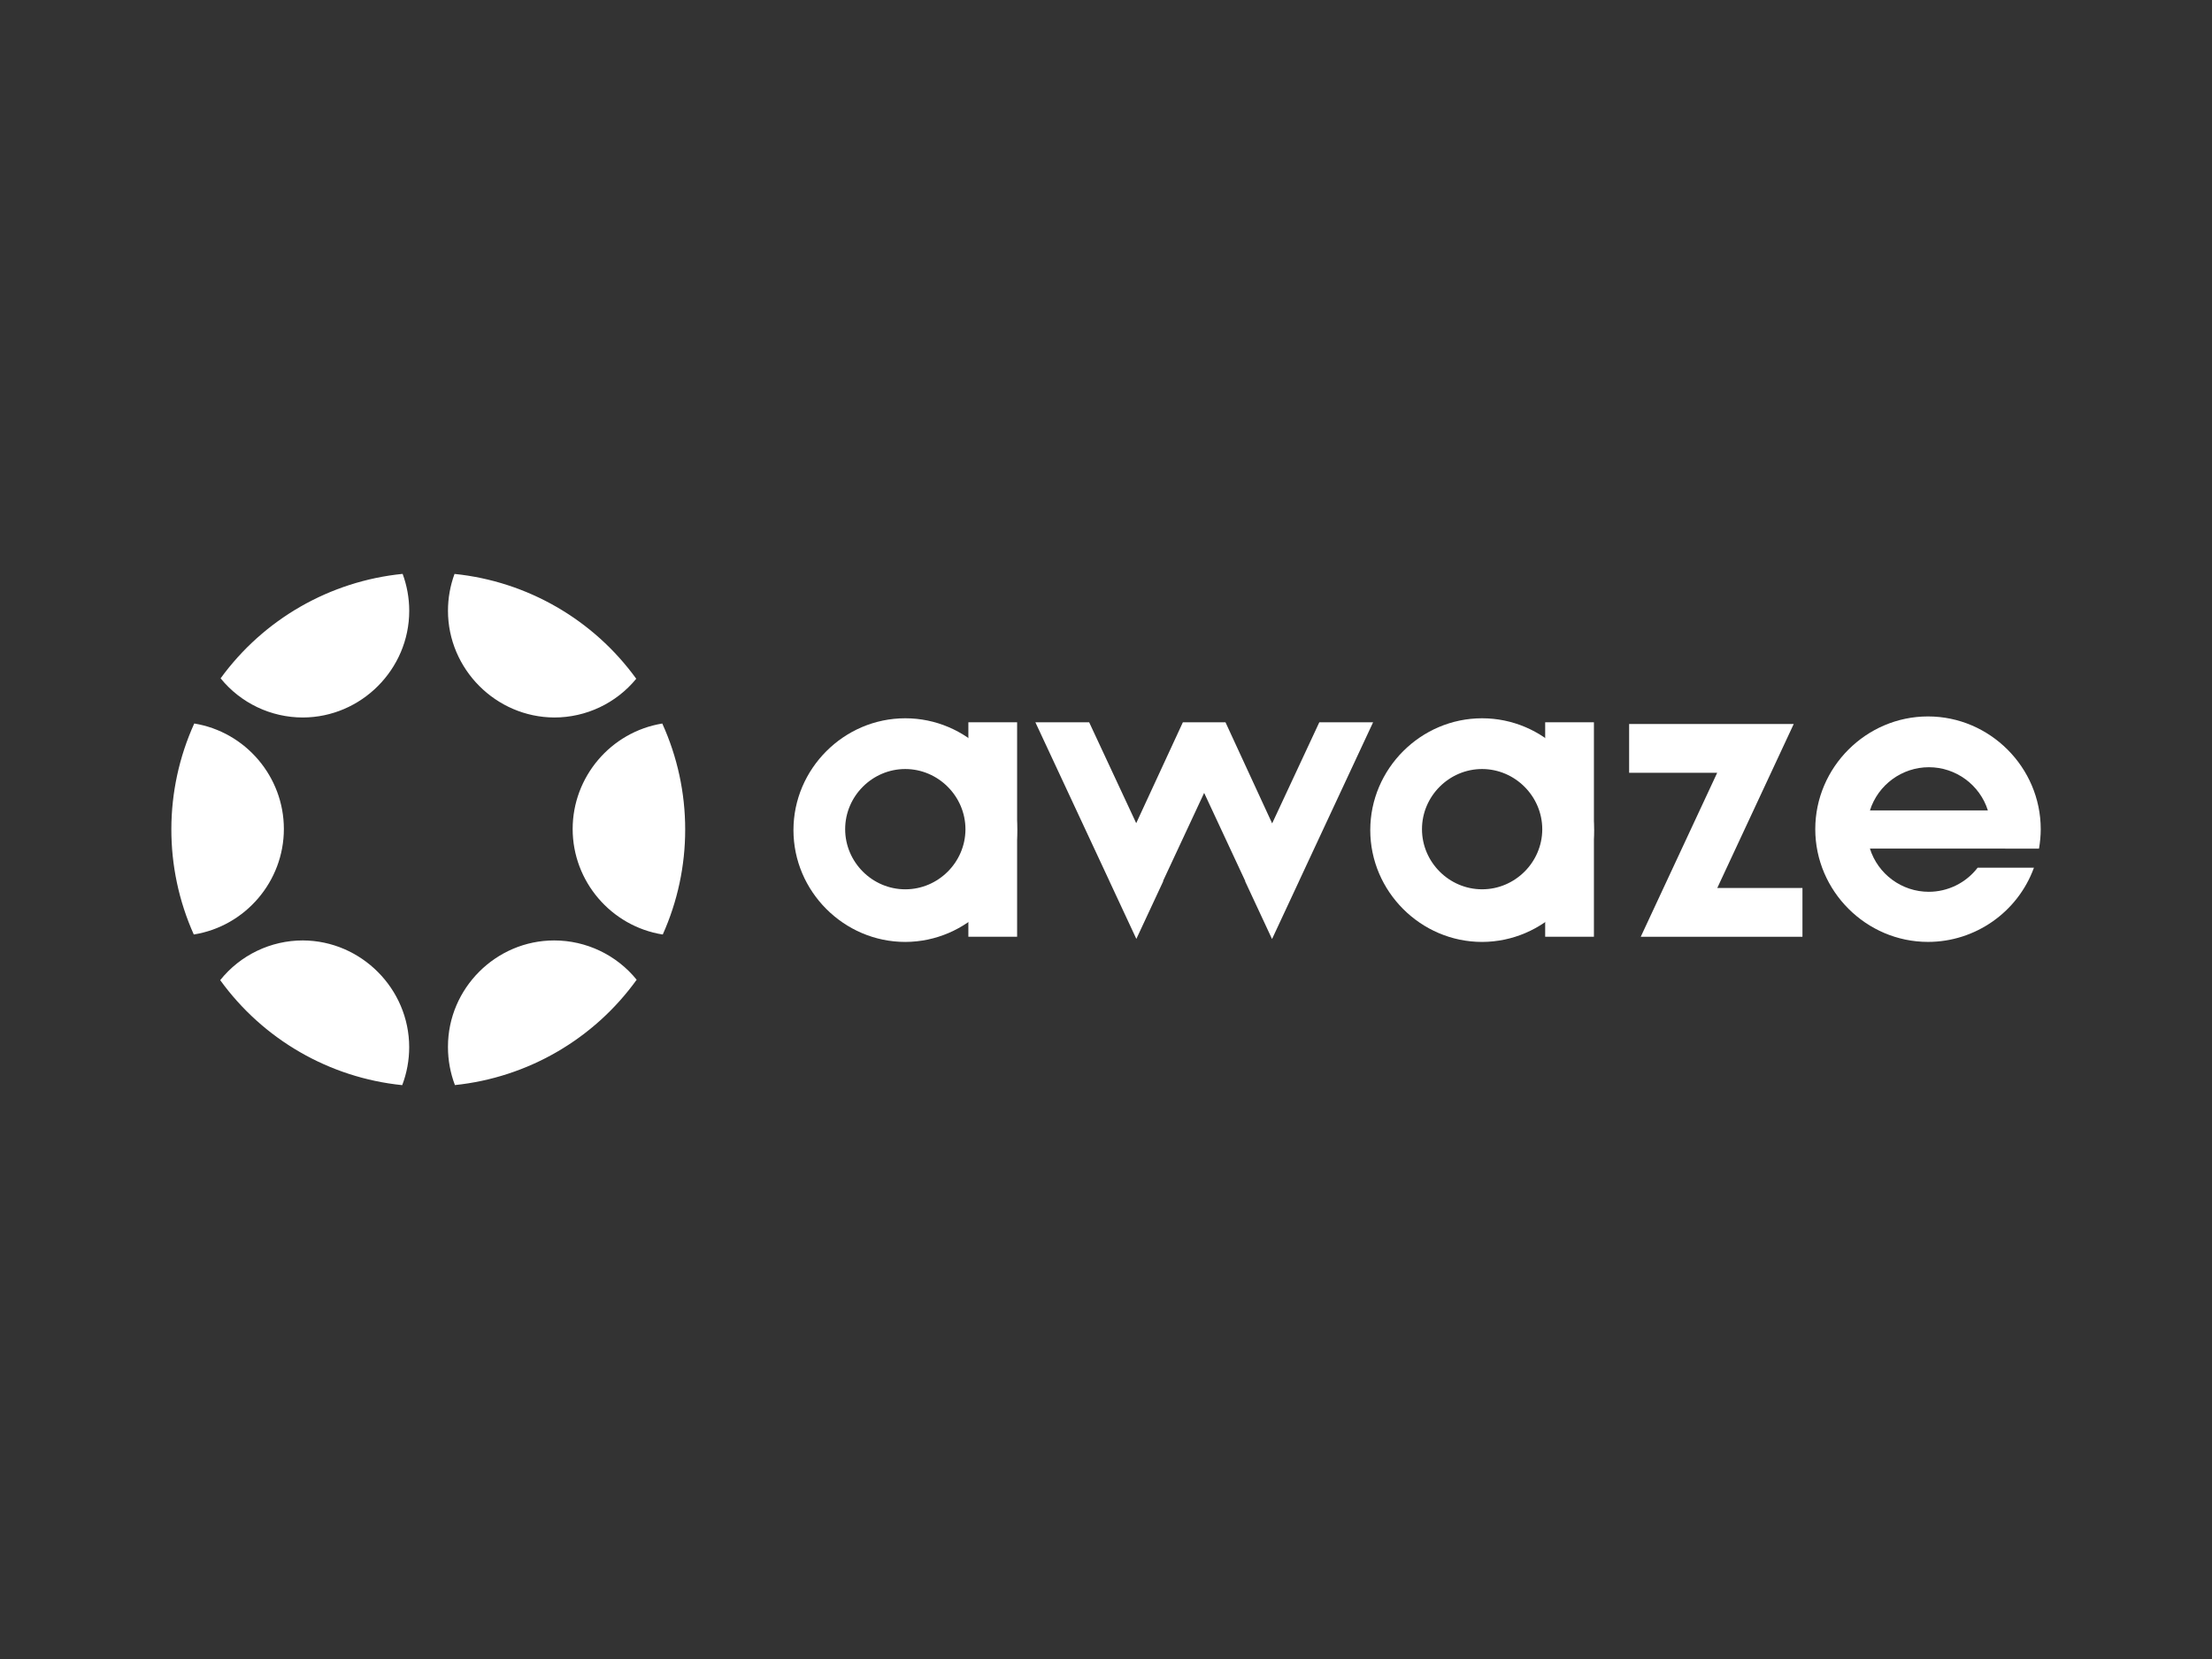
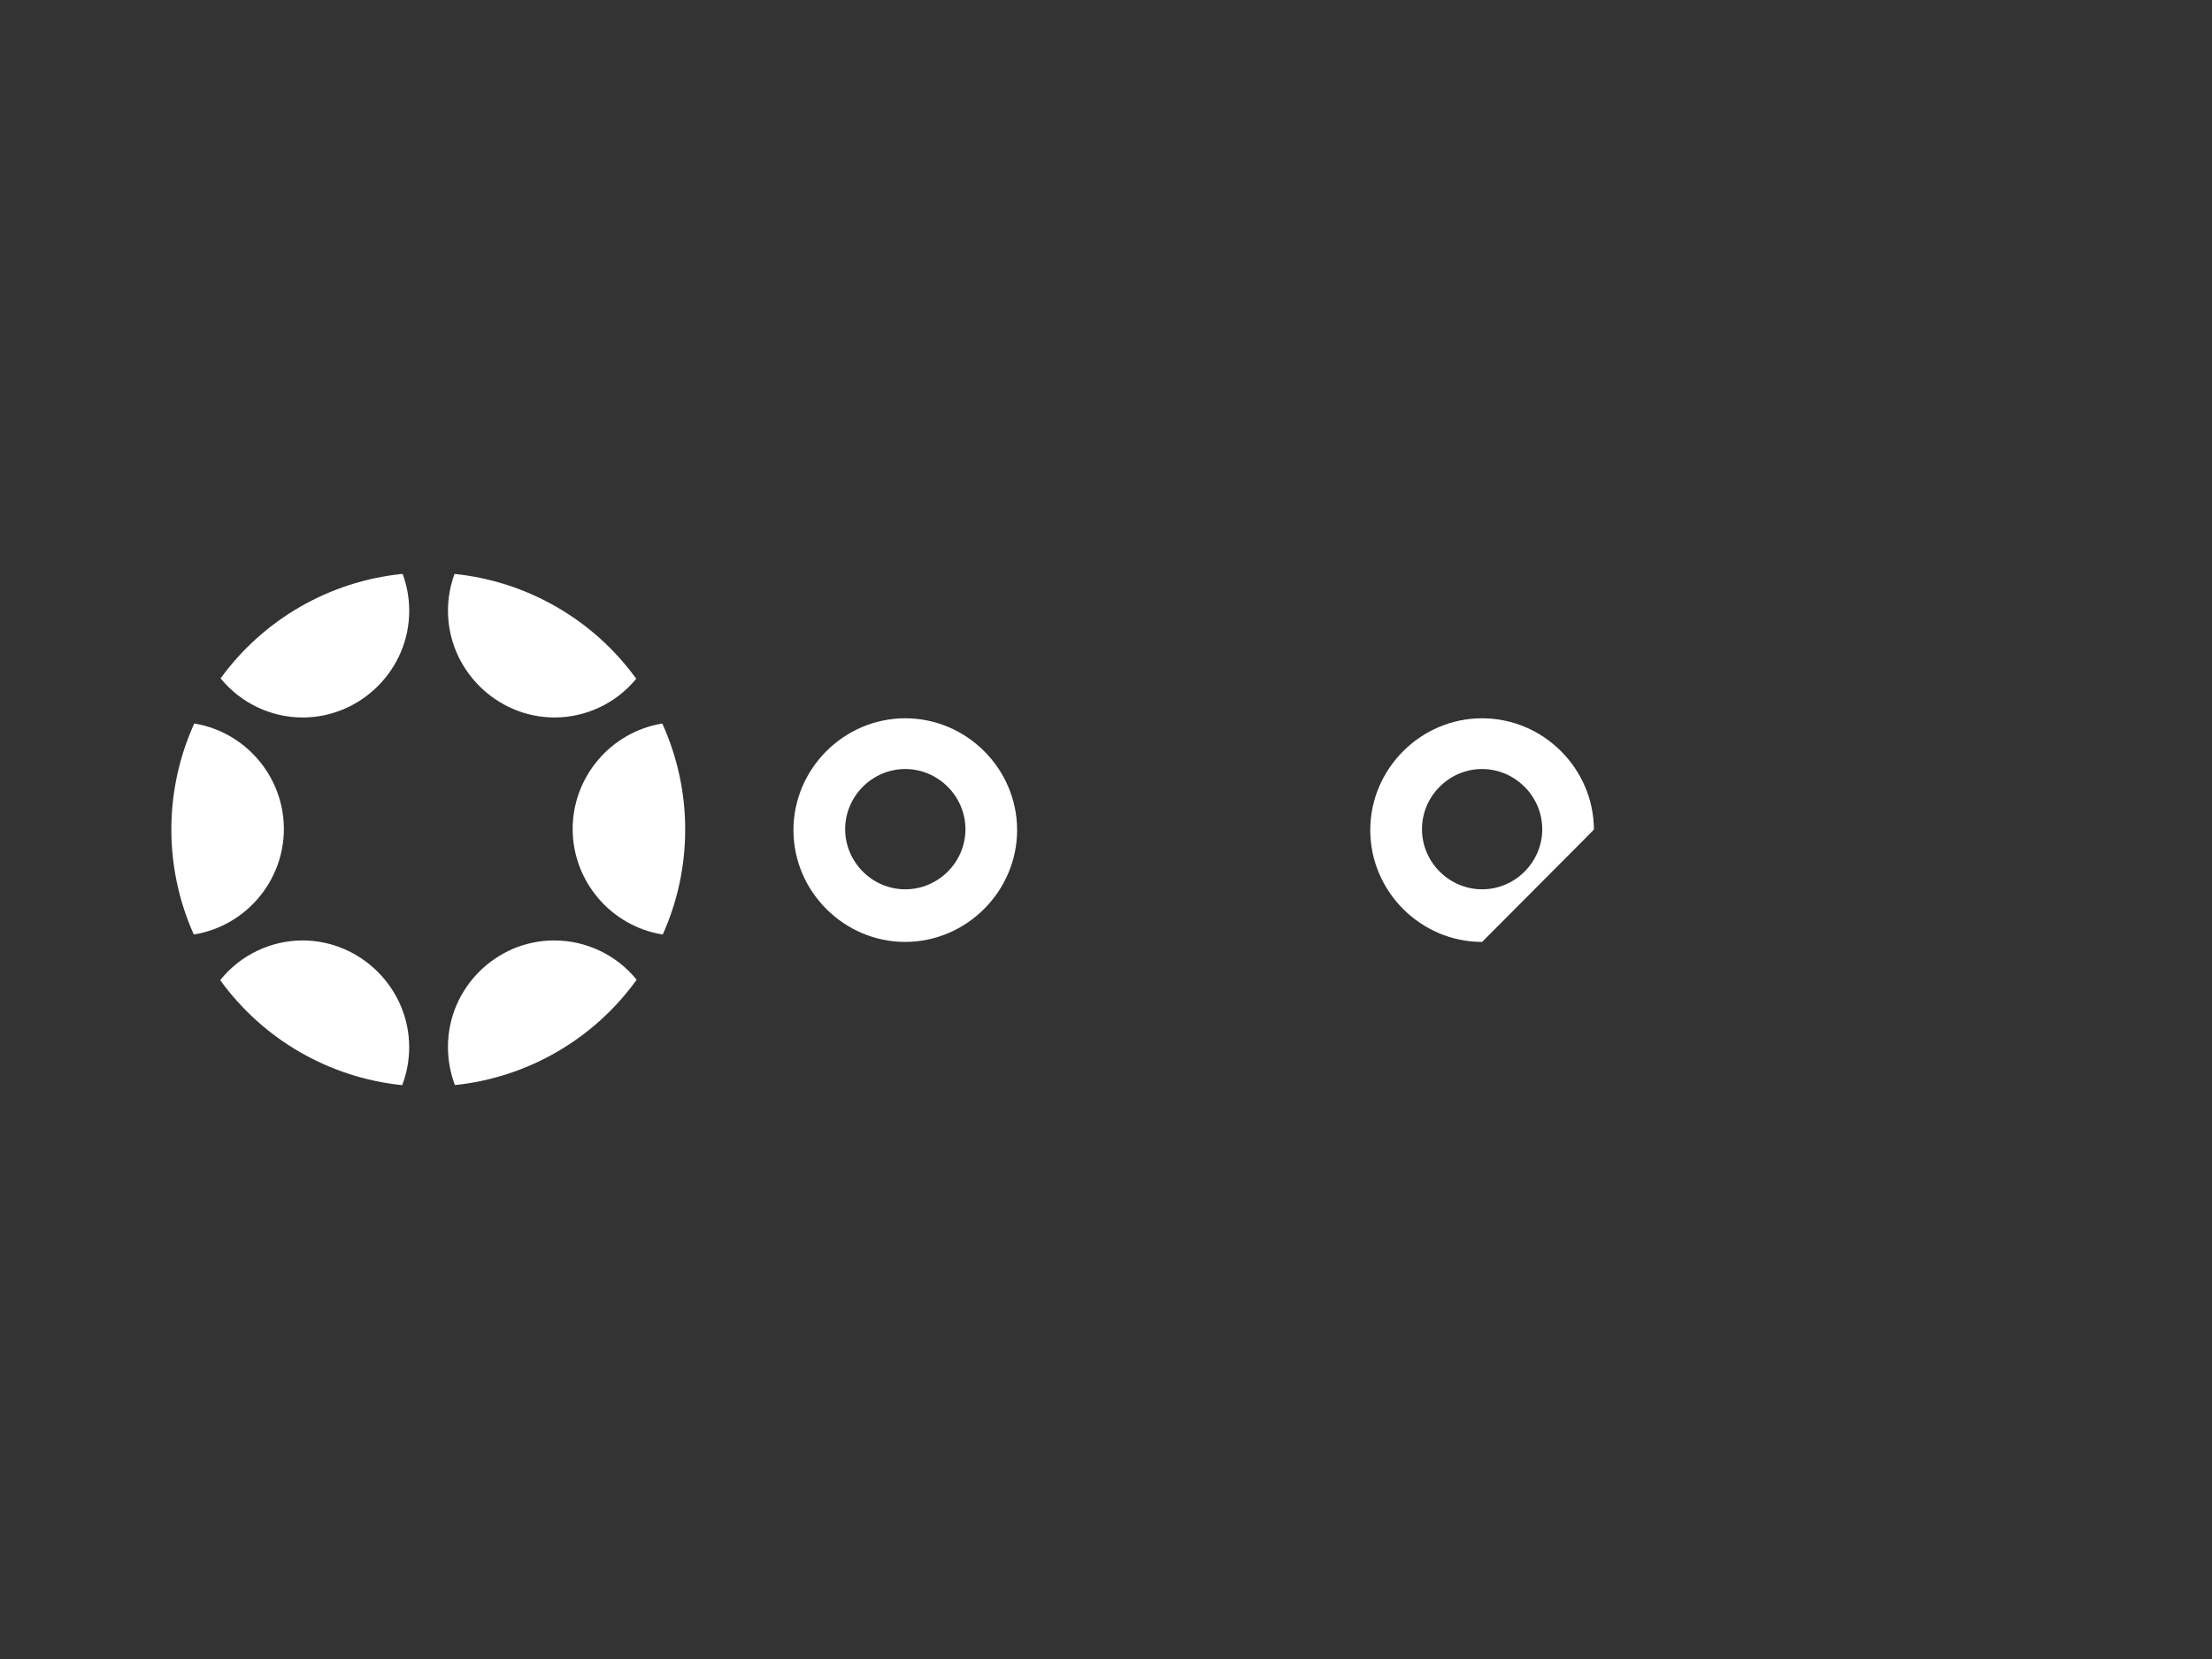
<svg xmlns="http://www.w3.org/2000/svg" width="100%" height="100%" viewBox="0 0 800 600" version="1.1" xml:space="preserve" style="fill-rule:evenodd;clip-rule:evenodd;stroke-linejoin:round;stroke-miterlimit:2;">
  <rect x="0" y="0" width="800" height="600" fill="#333333" stroke="none" />
  <g id="Group_1" transform="matrix(2.458,0,0,2.458,61.973,207.55)">
    <path id="Path_1" d="M68.4,15.428C62.095,6.719 52.361,1.104 41.665,0.007C41.028,1.742 40.701,3.576 40.701,5.424C40.701,14.018 47.755,21.099 56.349,21.131C61.015,21.133 65.444,19.039 68.403,15.431M75.603,37.619C75.607,32.238 74.458,26.918 72.232,22.019C64.661,23.257 59.047,29.865 59.047,37.536C59.047,45.234 64.7,51.856 72.303,53.064C74.482,48.207 75.607,42.943 75.603,37.62M40.7,69.666C40.703,71.563 41.05,73.444 41.723,75.217C52.434,74.102 62.173,68.457 68.464,59.717C65.498,56.062 61.035,53.935 56.328,53.935C47.754,53.935 40.7,60.99 40.7,69.563C40.7,69.597 40.7,69.632 40.7,69.666M33.969,75.227C34.646,73.444 34.994,71.553 34.994,69.646C34.994,61.052 27.942,53.97 19.348,53.934C14.62,53.933 10.141,56.086 7.188,59.778C13.498,68.51 23.253,74.137 33.971,75.227M3.3,53.06C10.902,51.852 16.555,45.229 16.555,37.532C16.555,29.86 10.94,23.253 3.369,22.015C-1.099,31.87 -1.124,43.185 3.3,53.06M35,5.4C34.995,3.557 34.667,1.729 34.029,-0C23.325,1.071 13.572,6.667 7.247,15.369C10.204,19.013 14.654,21.132 19.347,21.131C27.94,21.112 35,14.036 35,5.443C35,5.429 35,5.414 35,5.4" style="fill:white;fill-rule:nonzero;" />
    <g id="Rectangle_1" transform="matrix(1,0,0,1,117.271,21.836)">
-       <rect x="0" y="0" width="7.172" height="31.555" style="fill:white;" />
-     </g>
+       </g>
    <g id="Rectangle_2" transform="matrix(1,0,0,1,202.141,21.836)">
-       <rect x="0" y="0" width="7.172" height="31.555" style="fill:white;" />
-     </g>
+       </g>
    <g id="Path_2" transform="matrix(1,0,0,1,65.804,6.778)">
-       <path d="M150.4,46.614L174.192,46.614L174.192,39.441L161.657,39.441L172.906,15.314L148.689,15.314L148.689,22.488L161.646,22.488L150.4,46.614Z" style="fill:white;fill-rule:nonzero;" />
-     </g>
+       </g>
    <g id="Path_3" transform="matrix(1,0,0,1,39.002,6.699)">
-       <path d="M99.009,38.471L99.009,38.48L102.965,46.967L102.965,46.958L102.988,47.004L106.945,38.517L106.922,38.471L112.961,25.527L119.009,38.5L118.992,38.54L122.949,47.027L122.966,46.987L122.966,46.996L126.924,38.509L126.924,38.5L137.82,15.137L129.906,15.137L122.966,30.016L116.1,15.137L109.83,15.137L102.965,29.984L96.042,15.137L88.128,15.137L99.009,38.471Z" style="fill:white;fill-rule:nonzero;" />
-     </g>
+       </g>
    <g id="Path_4" transform="matrix(1,0,0,1,28.083,6.464)">
      <path d="M88.759,31.149C88.732,35.985 84.745,39.949 79.909,39.949C75.054,39.949 71.059,35.954 71.059,31.099C71.059,26.244 75.054,22.249 79.909,22.249C84.768,22.262 88.759,26.263 88.759,31.122C88.759,31.131 88.759,31.14 88.759,31.149M96.359,31.149C96.311,22.156 88.898,14.783 79.905,14.783C70.879,14.783 63.451,22.211 63.451,31.237C63.451,40.263 70.879,47.691 79.905,47.691C79.906,47.691 79.908,47.691 79.909,47.691C88.959,47.666 96.386,40.199 96.363,31.149" style="fill:white;fill-rule:nonzero;" />
    </g>
    <g id="Path_5" transform="matrix(1,0,0,1,54.12,6.464)">
-       <path d="M147.592,31.149C147.564,35.984 143.578,39.947 138.743,39.947C133.889,39.947 129.894,35.952 129.894,31.098C129.894,26.244 133.888,22.25 138.742,22.249C143.601,22.262 147.592,26.264 147.592,31.123C147.592,31.132 147.592,31.14 147.592,31.149M155.192,31.149C155.144,22.156 147.731,14.783 138.738,14.783C129.712,14.783 122.284,22.211 122.284,31.237C122.284,40.263 129.712,47.691 138.738,47.691C147.775,47.67 155.2,40.228 155.2,31.191C155.2,31.177 155.2,31.163 155.2,31.149" style="fill:white;fill-rule:nonzero;" />
+       <path d="M147.592,31.149C147.564,35.984 143.578,39.947 138.743,39.947C133.889,39.947 129.894,35.952 129.894,31.098C129.894,26.244 133.888,22.25 138.742,22.249C143.601,22.262 147.592,26.264 147.592,31.123C147.592,31.132 147.592,31.14 147.592,31.149M155.192,31.149C155.144,22.156 147.731,14.783 138.738,14.783C129.712,14.783 122.284,22.211 122.284,31.237C122.284,40.263 129.712,47.691 138.738,47.691C155.2,31.177 155.2,31.163 155.2,31.149" style="fill:white;fill-rule:nonzero;" />
    </g>
    <g id="Path_6" transform="matrix(1,0,0,1,74.288,6.464)">
-       <path d="M192.989,28.337L175.638,28.337C176.832,24.565 180.357,21.984 184.314,21.984C188.27,21.984 191.795,24.565 192.989,28.337M200.512,33.96C200.675,33.031 200.761,32.091 200.767,31.148C200.767,31.132 200.767,31.115 200.767,31.099C200.767,21.999 193.279,14.512 184.18,14.512C175.081,14.512 167.593,21.999 167.593,31.099C167.593,40.198 175.081,47.686 184.18,47.686C191.137,47.686 197.388,43.309 199.767,36.771L191.482,36.771C189.766,39.003 187.105,40.314 184.29,40.314C180.337,40.314 176.818,37.73 175.634,33.959L200.512,33.96Z" style="fill:white;fill-rule:nonzero;" />
-     </g>
+       </g>
  </g>
</svg>